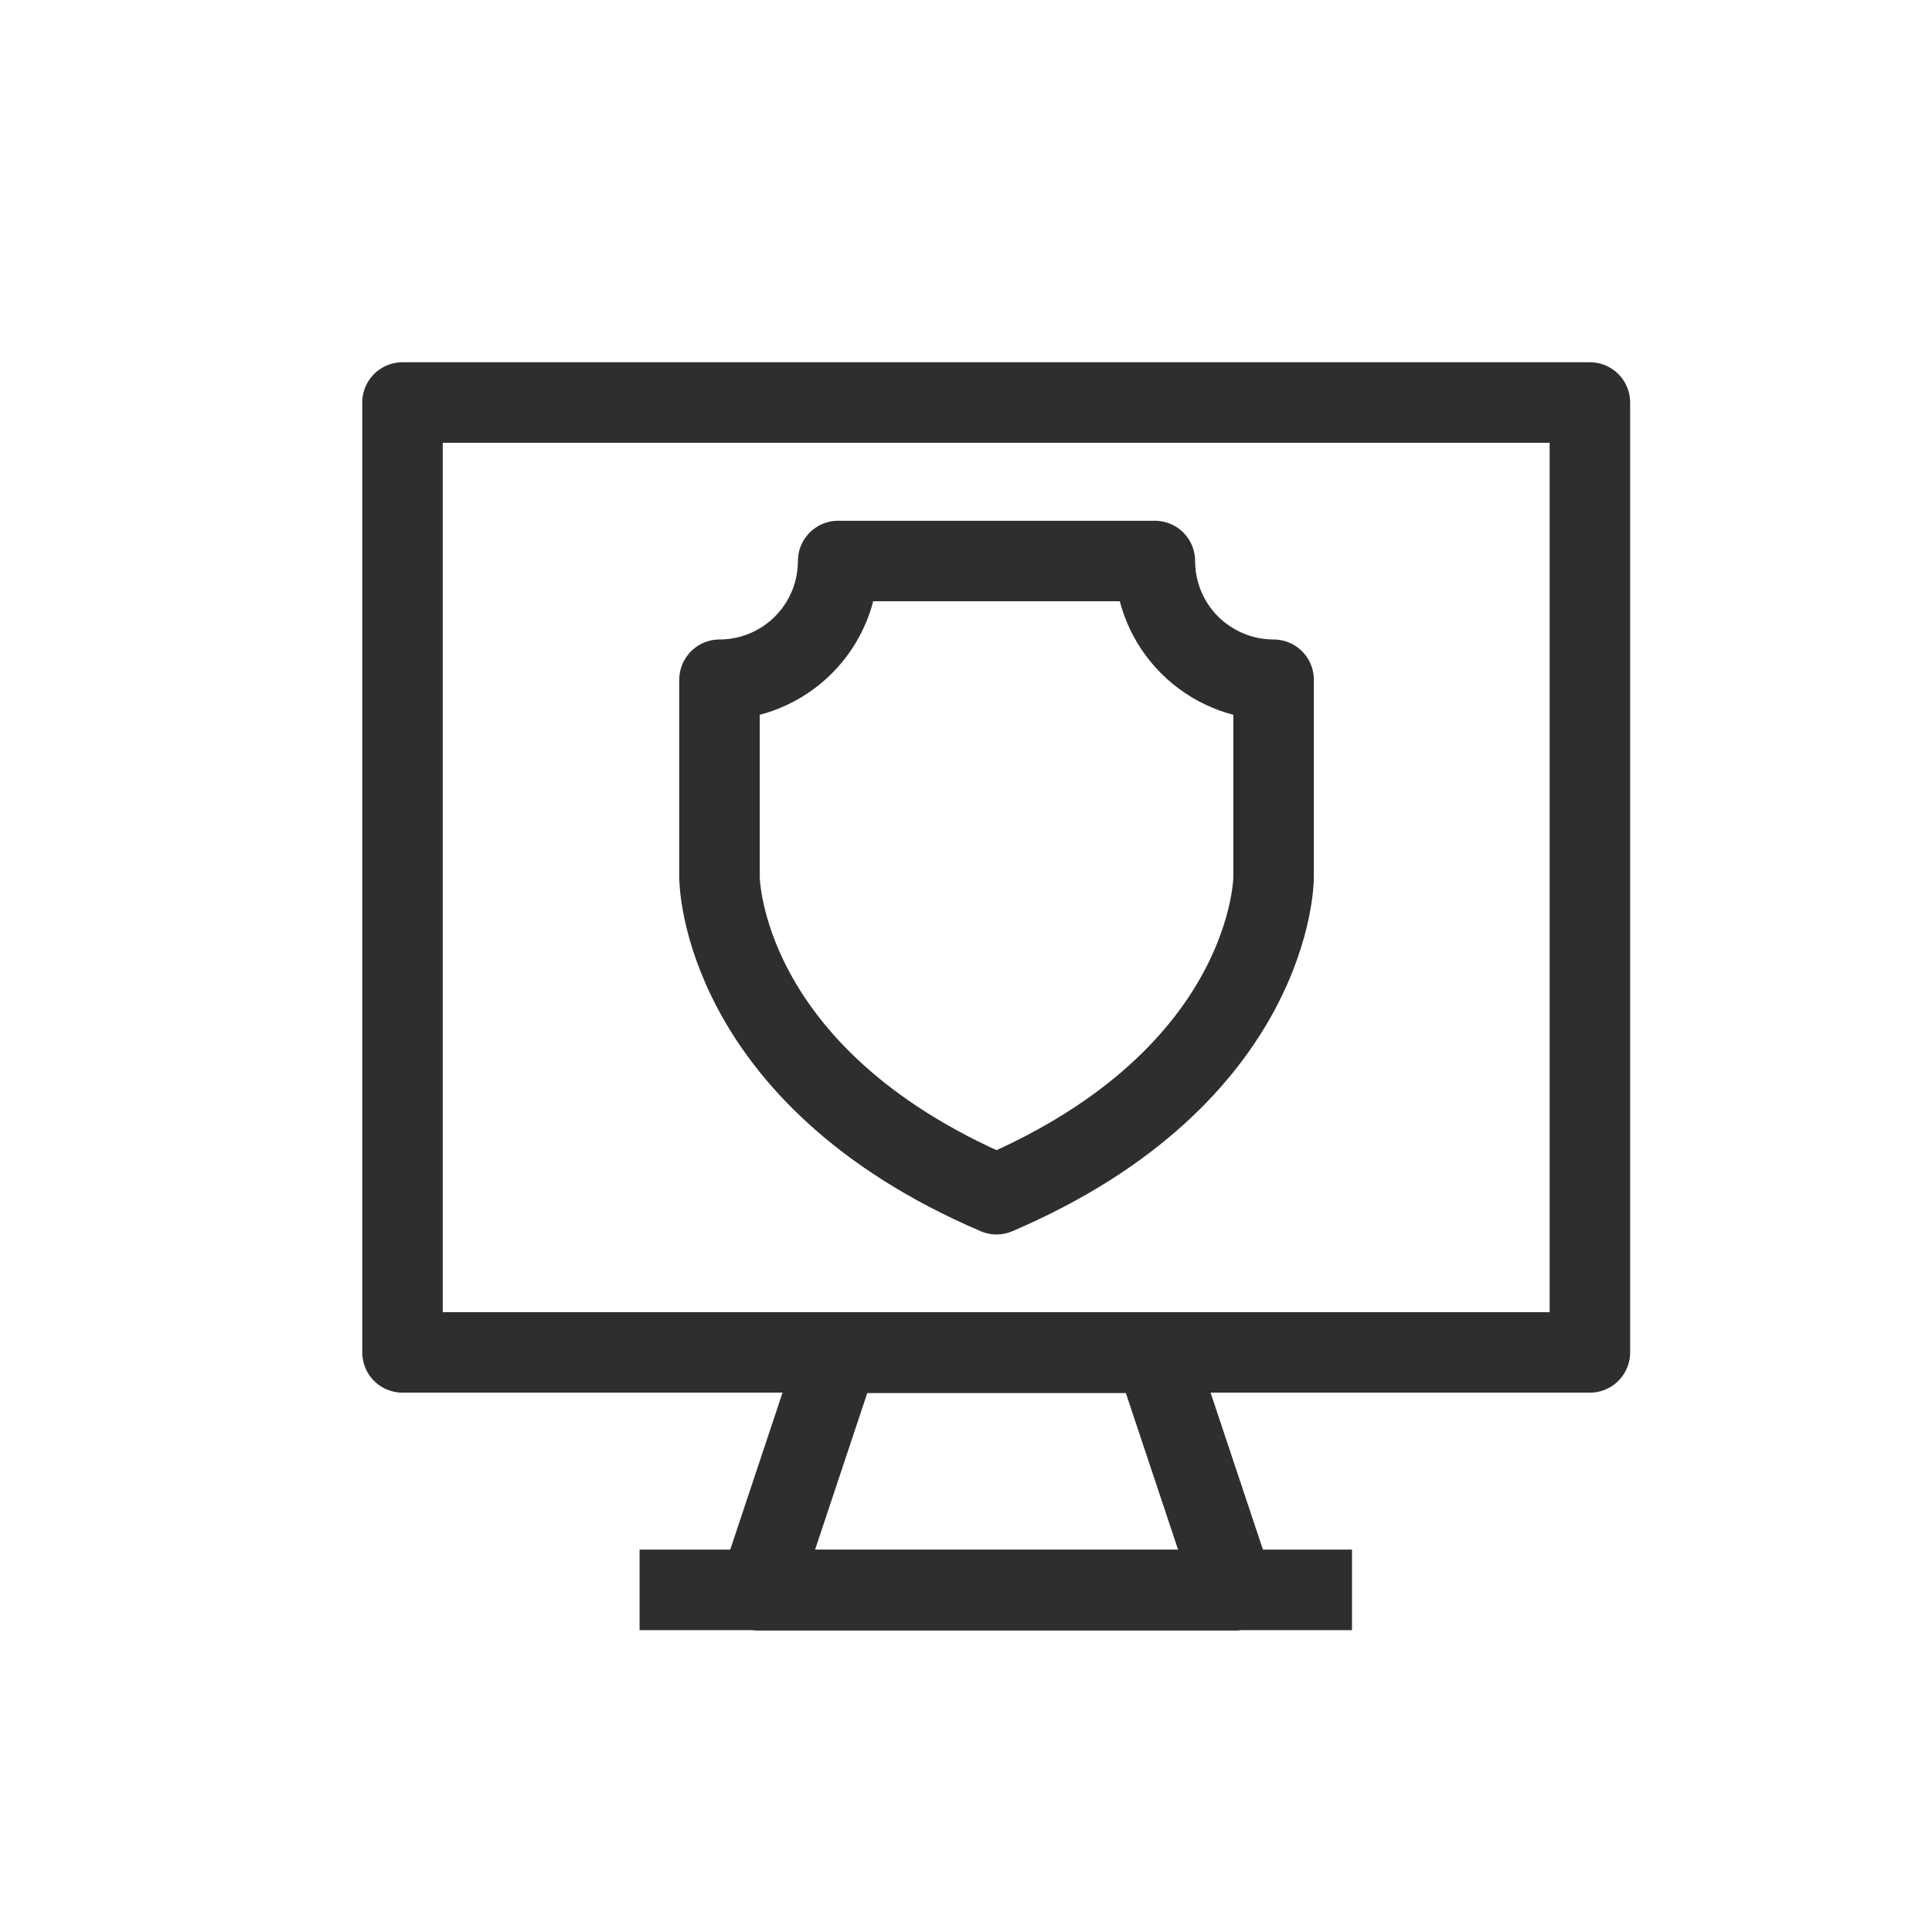
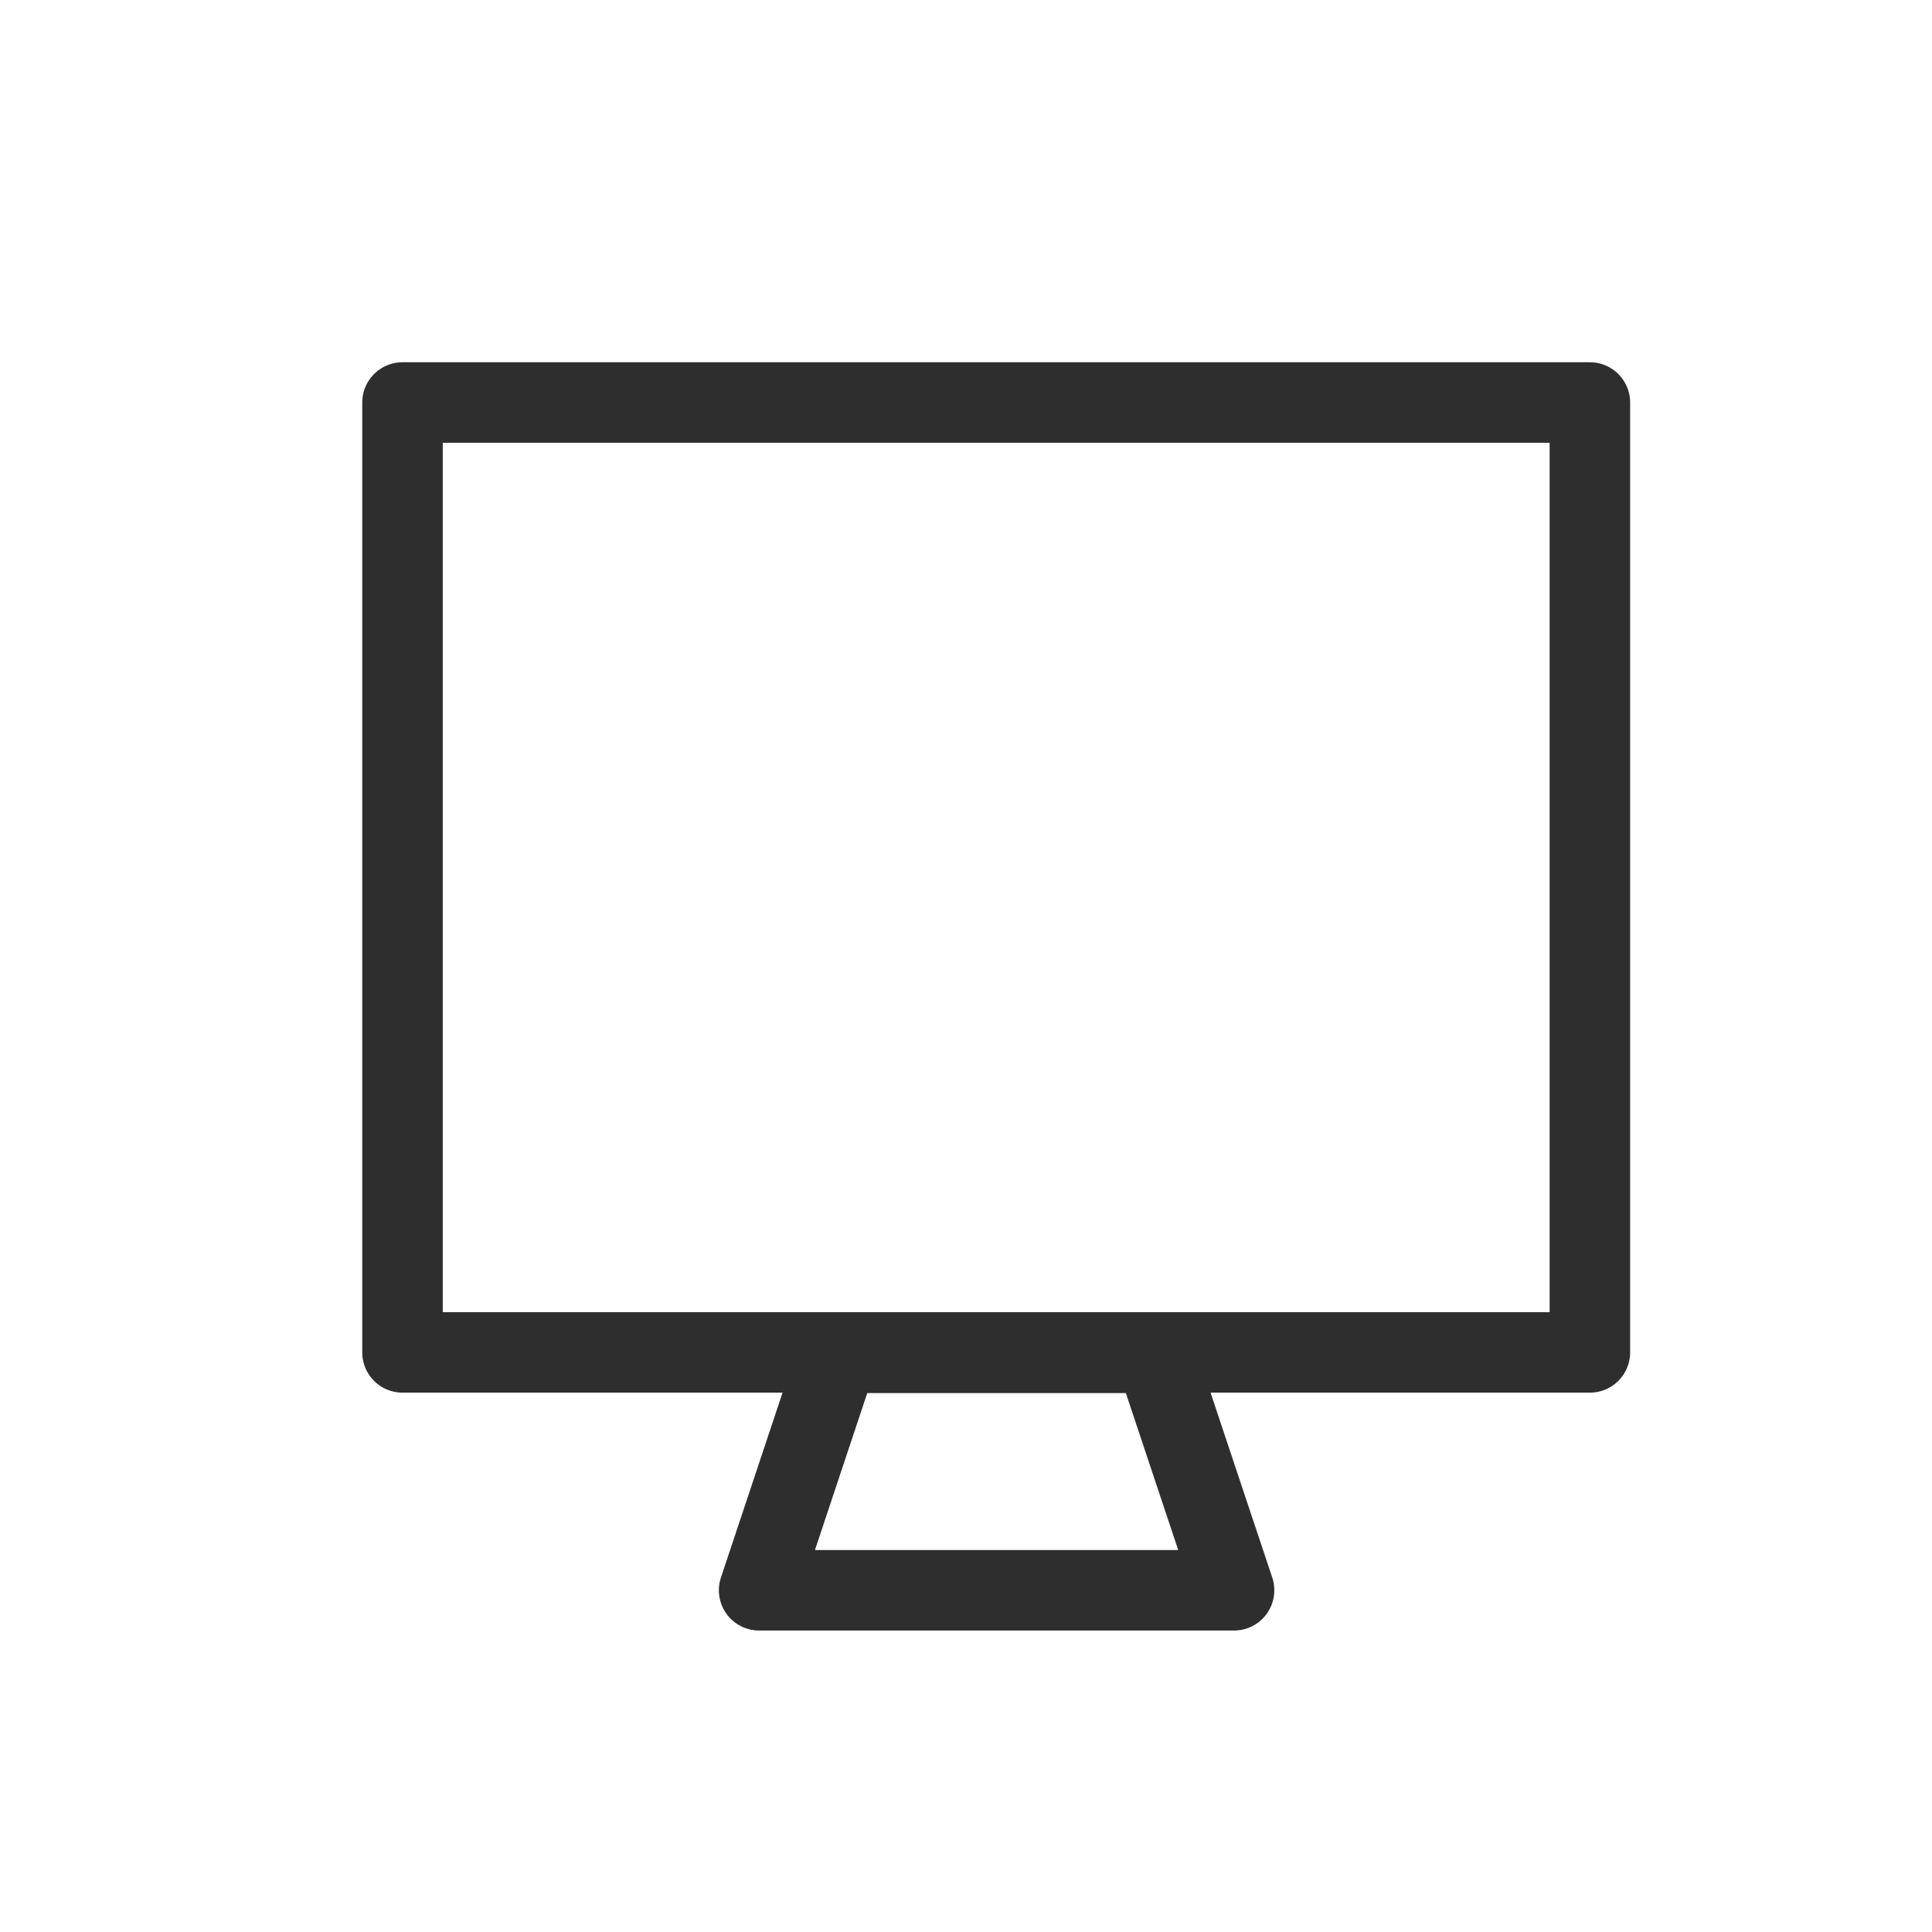
<svg xmlns="http://www.w3.org/2000/svg" width="24" height="24" viewBox="0 0 24 24" fill="none">
  <path d="M19.75 5H5V16.8H19.75V5Z" stroke="#2E2E2E" stroke-linejoin="round" />
-   <path d="M7.945 19.75H16.795" stroke="#2E2E2E" stroke-linejoin="round" />
  <path d="M15.33 19.755H9.43L10.413 16.805H14.346L15.33 19.755Z" stroke="#2E2E2E" stroke-linejoin="round" />
-   <path d="M12.379 14.835C15.821 13.36 15.821 10.902 15.821 10.902V8.444C15.43 8.444 15.055 8.288 14.778 8.012C14.501 7.735 14.346 7.36 14.346 6.969H10.412C10.412 7.36 10.257 7.735 9.98 8.012C9.704 8.288 9.329 8.444 8.938 8.444V10.902C8.938 10.902 8.938 13.36 12.379 14.835Z" stroke="#2E2E2E" stroke-linejoin="round" />
</svg>